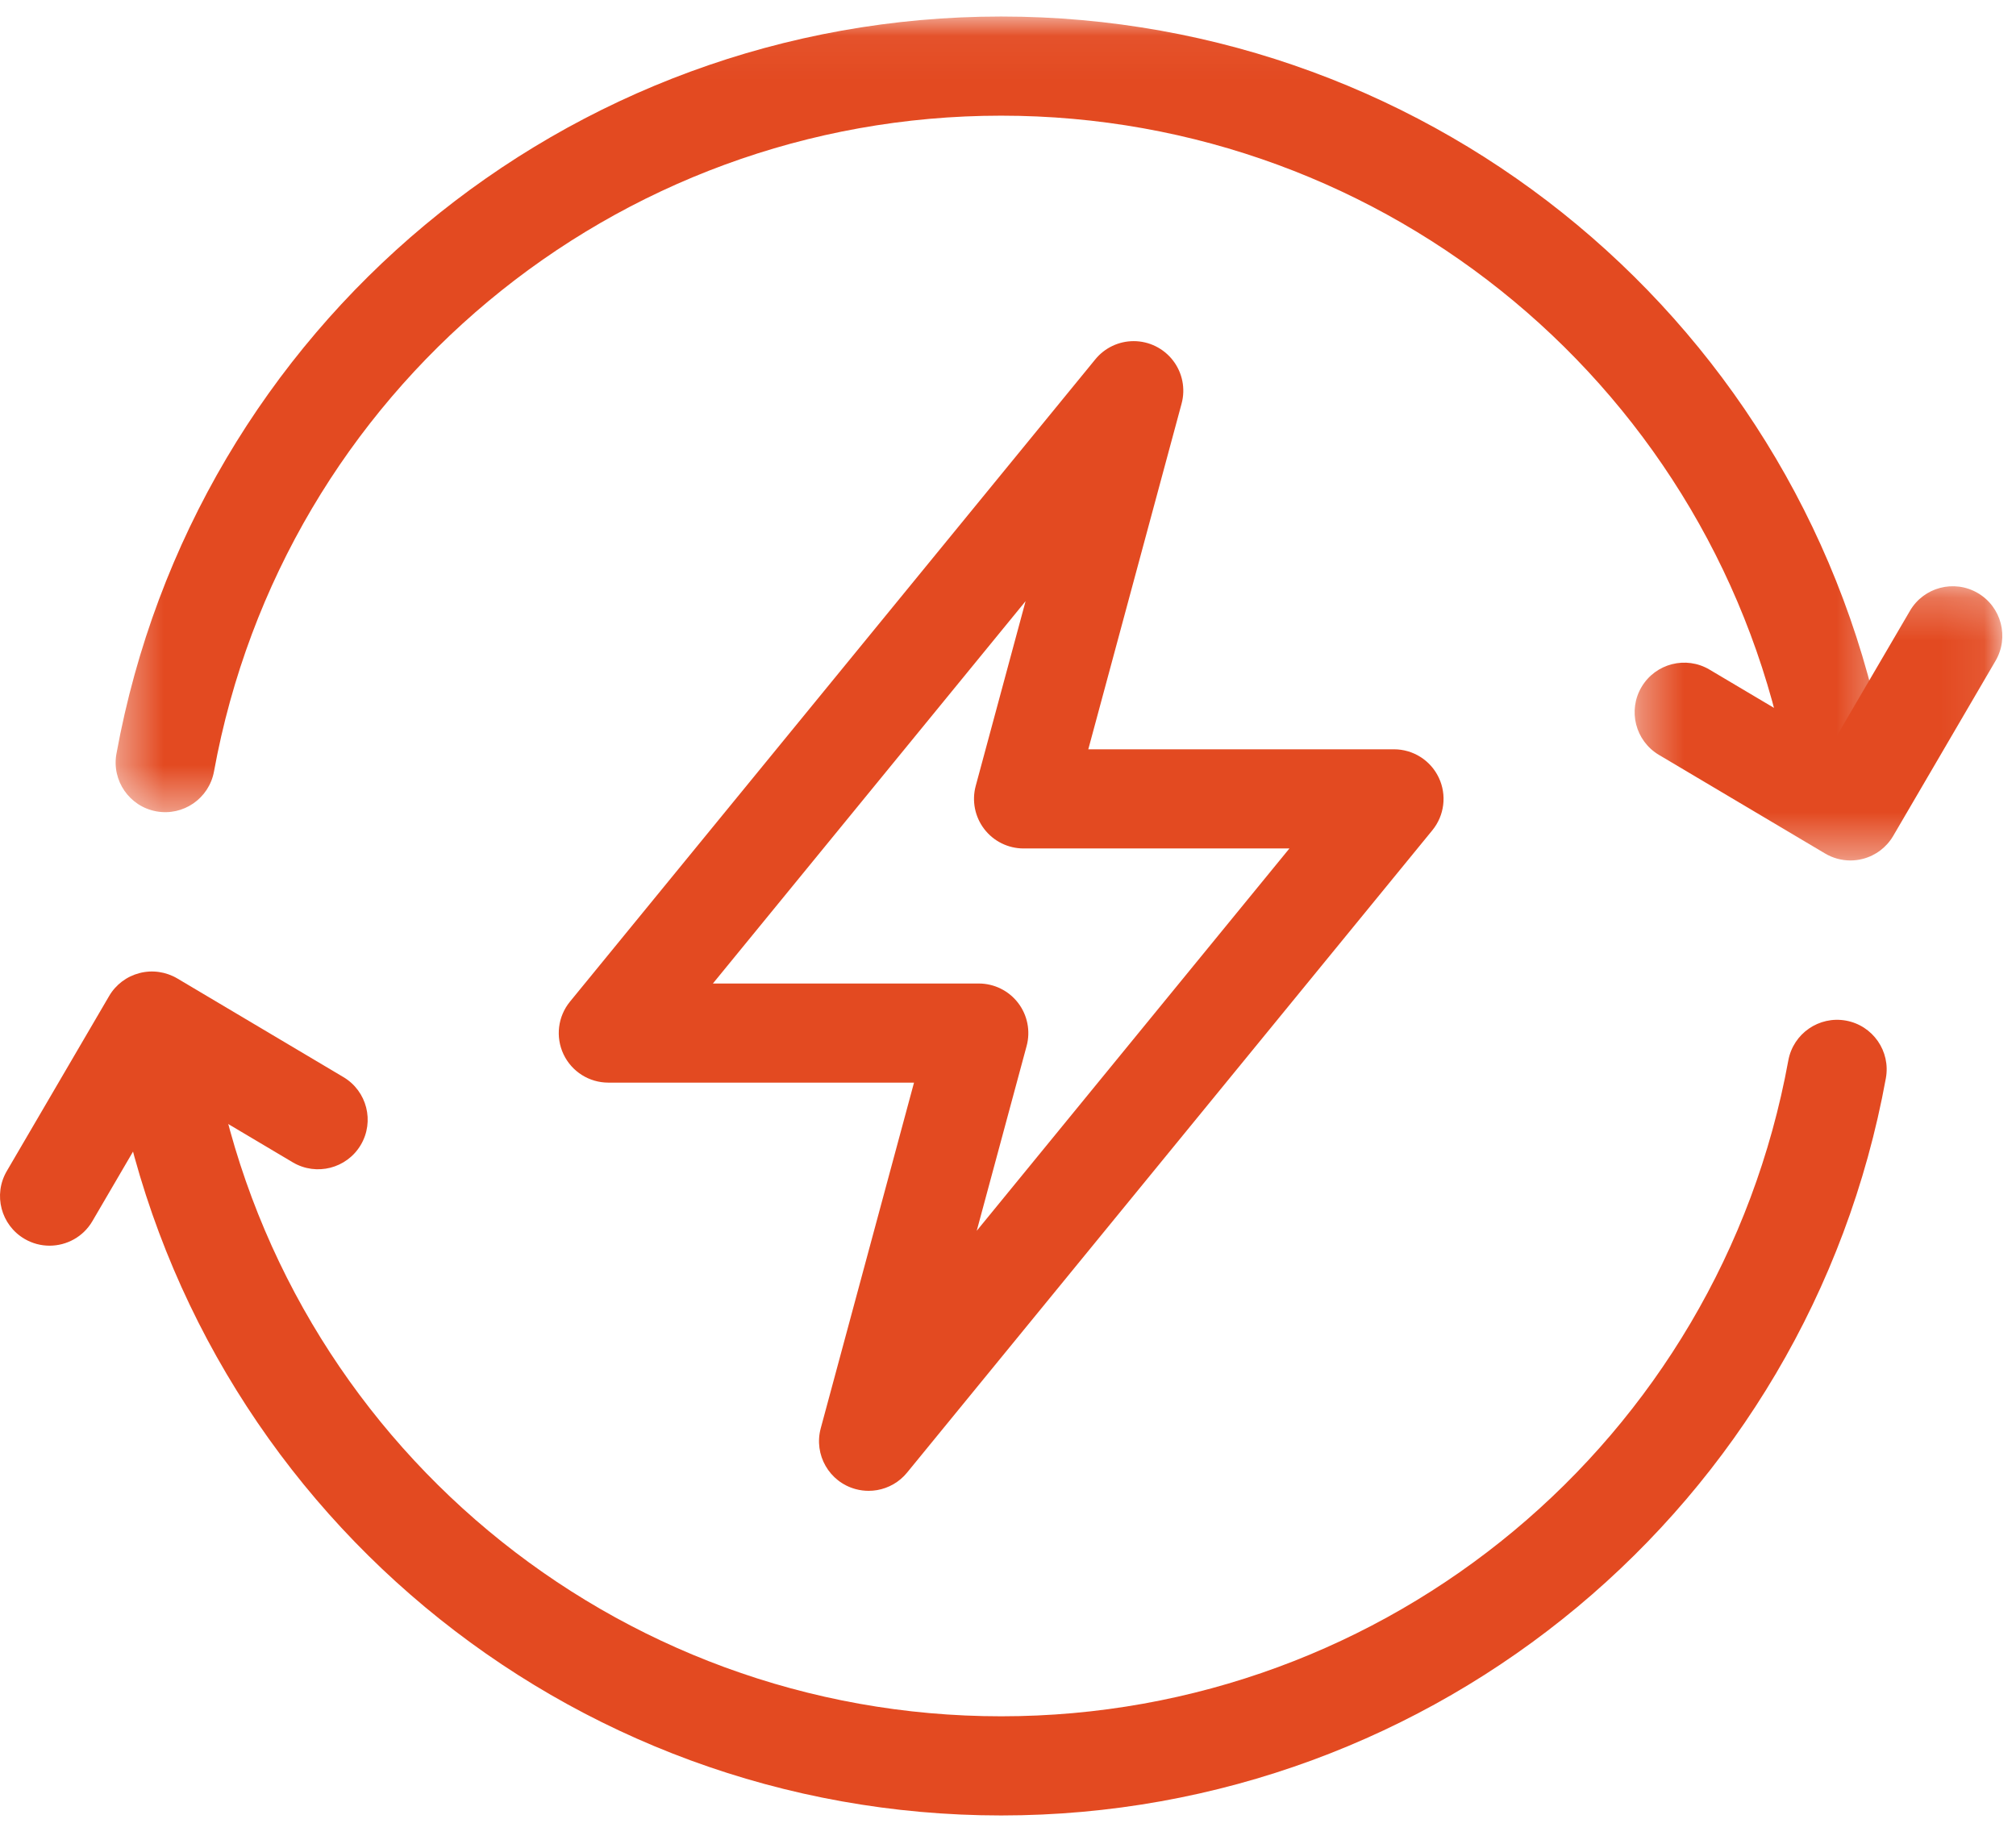
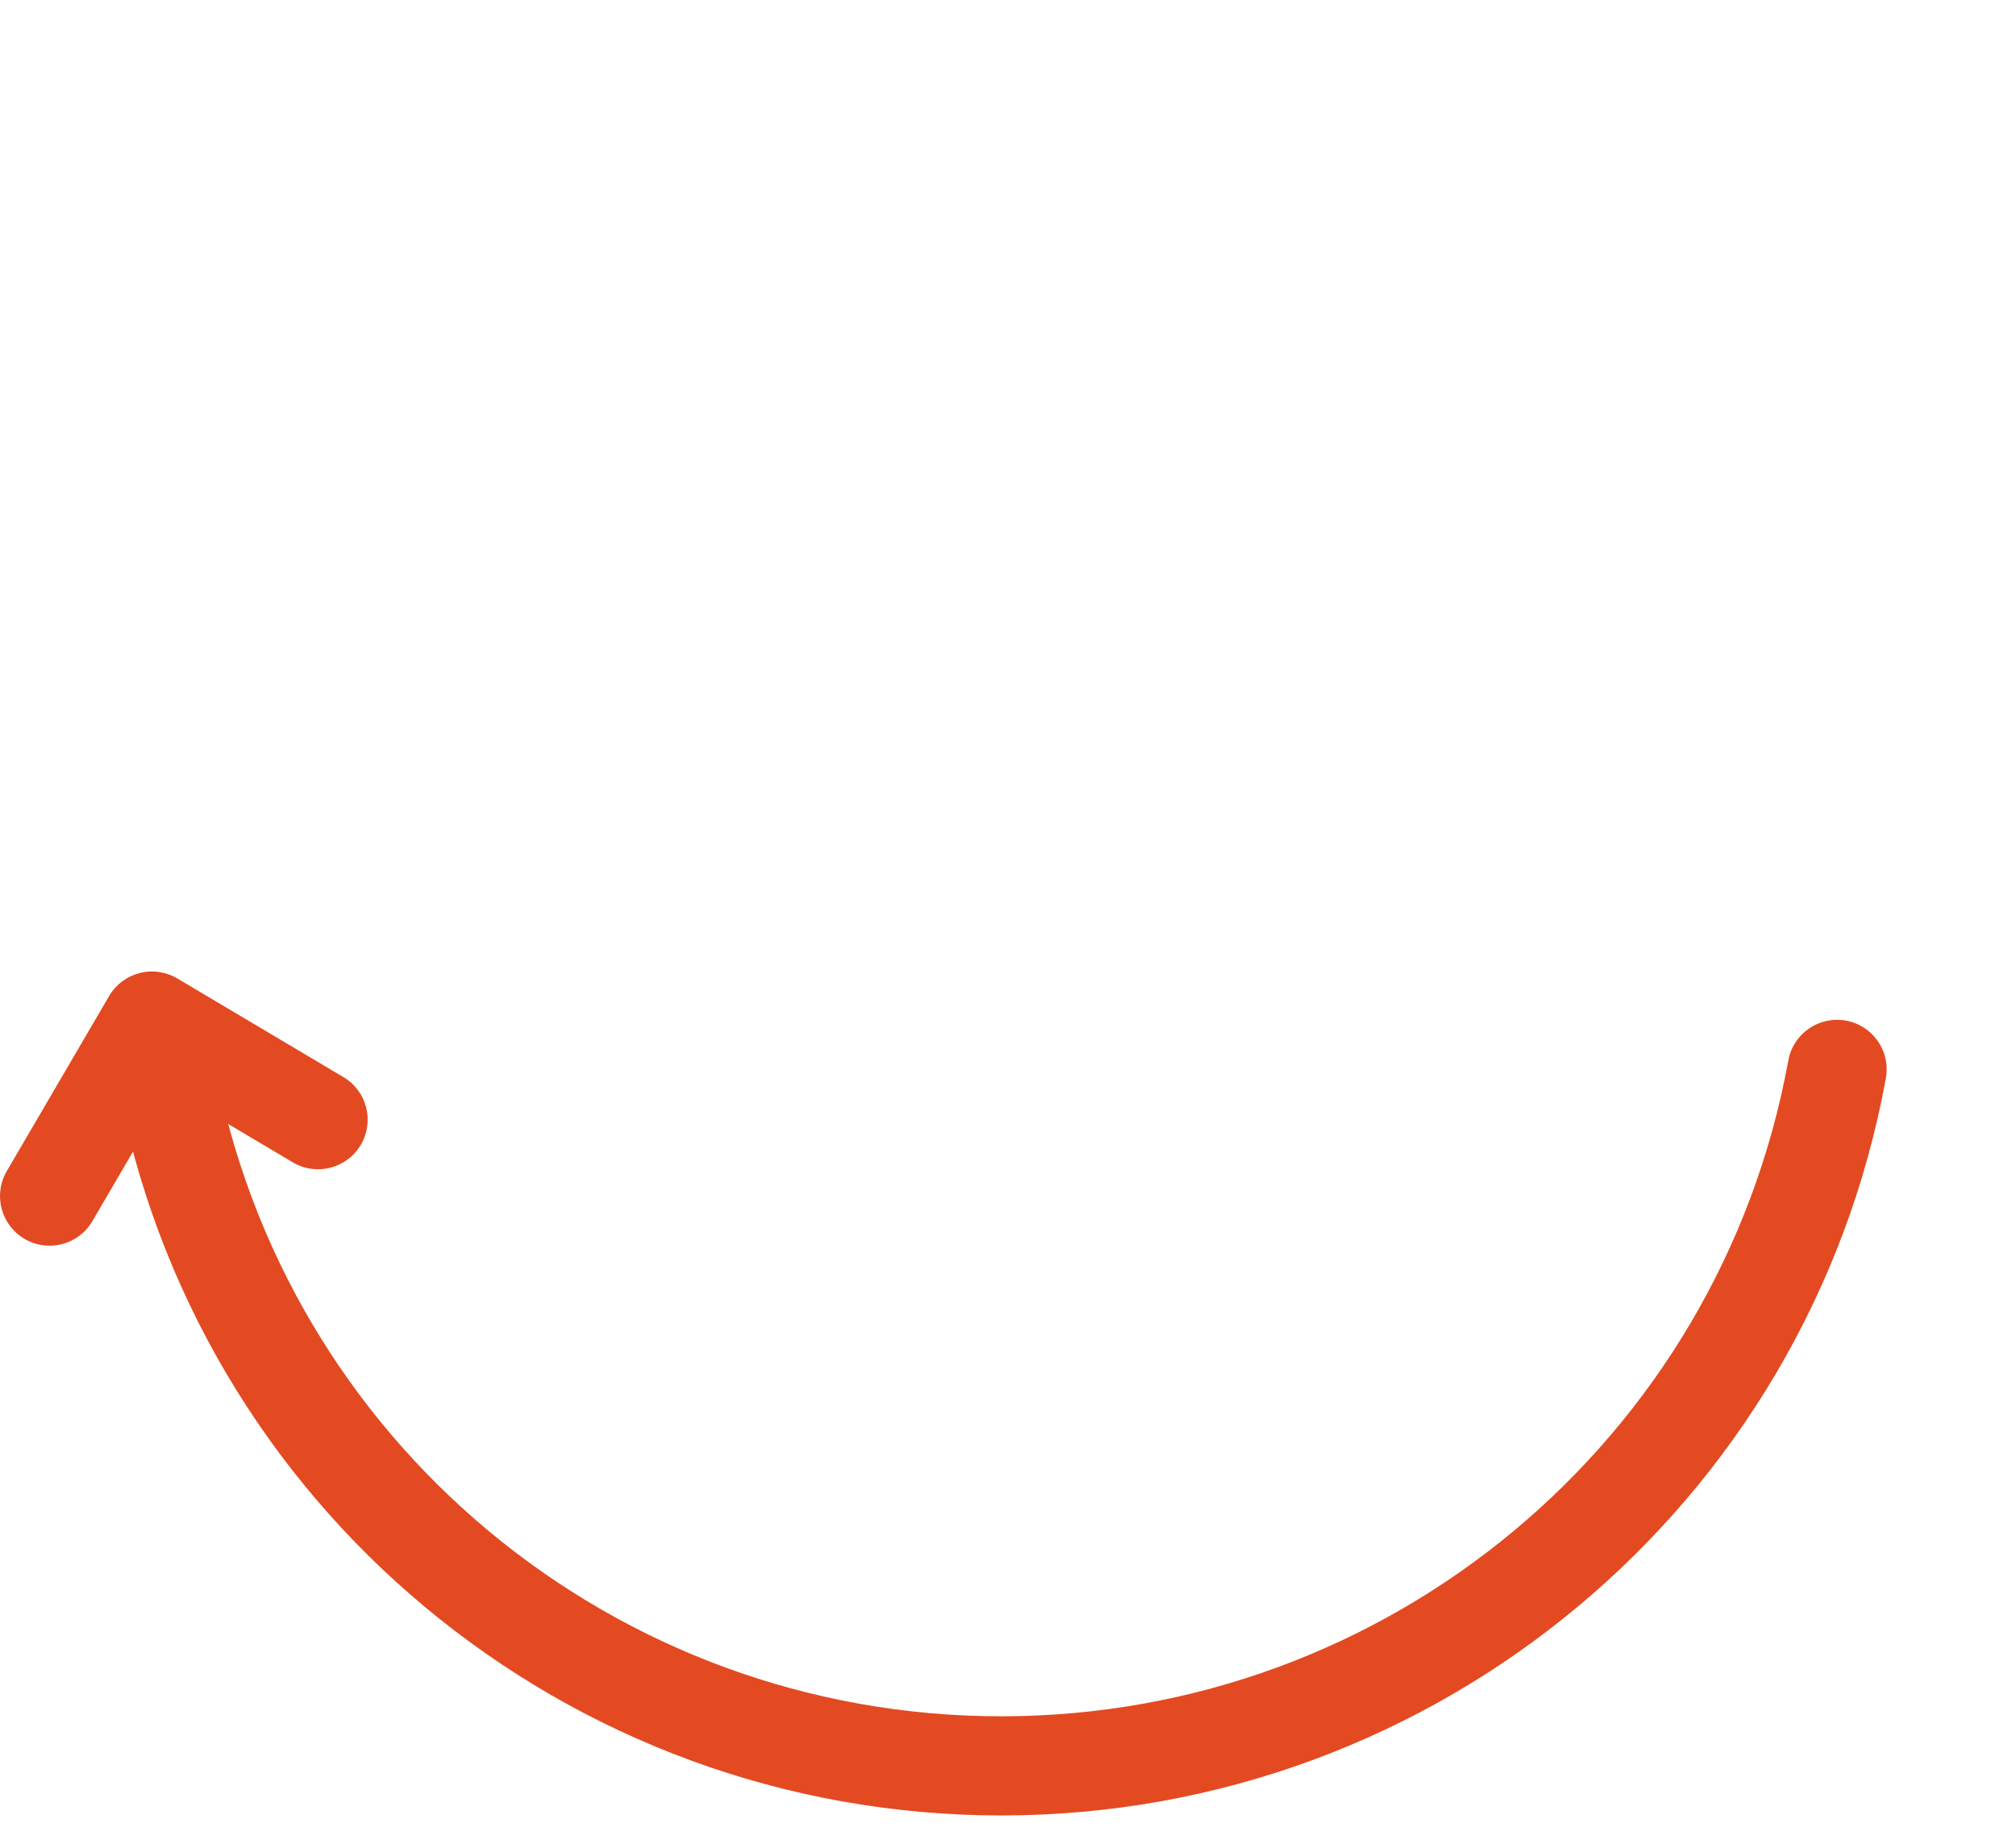
<svg xmlns="http://www.w3.org/2000/svg" xmlns:xlink="http://www.w3.org/1999/xlink" width="47px" height="43px" viewBox="0 0 47 43" version="1.1">
  <title>Group 14</title>
  <desc>Created with Sketch.</desc>
  <defs>
-     <polygon id="path-1" points="0.385 0.047 41.673 0.047 41.673 18.599 0.385 18.599" />
    <polygon id="path-3" points="0.355 0.233 8.927 0.233 8.927 6.627 0.355 6.627" />
  </defs>
  <g id="Page-1" stroke="none" stroke-width="1" fill="none" fill-rule="evenodd">
    <g id="Check-your-energy-usage" transform="translate(-7, -8)">
      <g id="Group-14" transform="translate(7, 8)">
        <g id="Group-13">
-           <path d="M16.62,22.932 L22.818,22.932 C23.178,22.932 23.517,23.099 23.736,23.385 C23.954,23.67 24.028,24.041 23.934,24.389 L22.771,28.698 L30.061,19.783 L23.863,19.783 C23.503,19.783 23.164,19.615 22.946,19.33 C22.727,19.044 22.654,18.673 22.747,18.326 L23.91,14.017 L16.62,22.932 Z M20.25,34.761 C20.151,34.761 20.049,34.748 19.949,34.721 C19.332,34.555 18.968,33.92 19.134,33.304 L21.309,25.243 L14.182,25.243 C13.736,25.243 13.329,24.986 13.138,24.583 C12.947,24.179 13.005,23.702 13.287,23.356 L25.536,8.378 C25.755,8.11 26.083,7.954 26.43,7.954 C26.79,7.954 27.129,8.122 27.348,8.407 C27.567,8.692 27.641,9.063 27.547,9.411 L25.372,17.471 L32.499,17.471 C32.945,17.471 33.352,17.728 33.543,18.132 C33.734,18.535 33.676,19.013 33.393,19.359 L21.146,34.337 C20.963,34.561 20.713,34.698 20.449,34.744 C20.384,34.755 20.318,34.761 20.25,34.761 Z" id="Fill-1" fill="#E34A21" />
          <path d="M23.341,42.33 C13.206,42.33 4.531,35.101 2.715,25.141 C2.6,24.513 3.017,23.911 3.645,23.797 C4.274,23.683 4.875,24.098 4.989,24.726 C6.605,33.587 14.323,40.018 23.341,40.018 C32.358,40.018 40.076,33.587 41.692,24.726 C41.807,24.098 42.409,23.683 43.036,23.797 C43.664,23.911 44.081,24.513 43.966,25.141 C42.15,35.101 33.476,42.33 23.341,42.33" id="Fill-3" fill="#E34A21" />
          <g id="Group-7" transform="translate(2.311, 0.338)">
            <mask id="mask-2" fill="white">
              <use xlink:href="#path-1" />
            </mask>
            <g id="Clip-6" />
-             <path d="M40.516,18.598 C39.968,18.598 39.482,18.208 39.38,17.65 C37.764,8.79 30.046,2.359 21.029,2.359 C12.012,2.359 4.294,8.79 2.678,17.65 C2.563,18.278 1.962,18.695 1.333,18.58 C0.706,18.465 0.289,17.863 0.404,17.235 C2.221,7.276 10.894,0.047 21.029,0.047 C31.163,0.047 39.837,7.276 41.654,17.235 C41.769,17.863 41.352,18.465 40.724,18.58 C40.654,18.592 40.585,18.598 40.516,18.598" id="Fill-5" fill="#E34A21" mask="url(#mask-2)" />
+             <path d="M40.516,18.598 C37.764,8.79 30.046,2.359 21.029,2.359 C12.012,2.359 4.294,8.79 2.678,17.65 C2.563,18.278 1.962,18.695 1.333,18.58 C0.706,18.465 0.289,17.863 0.404,17.235 C2.221,7.276 10.894,0.047 21.029,0.047 C31.163,0.047 39.837,7.276 41.654,17.235 C41.769,17.863 41.352,18.465 40.724,18.58 C40.654,18.592 40.585,18.598 40.516,18.598" id="Fill-5" fill="#E34A21" mask="url(#mask-2)" />
          </g>
          <path d="M1.155,29.045 C0.957,29.045 0.756,28.994 0.573,28.887 C0.022,28.565 -0.164,27.857 0.158,27.306 L2.544,23.224 C2.699,22.958 2.954,22.766 3.252,22.689 C3.55,22.611 3.866,22.657 4.132,22.813 L8.006,25.114 C8.555,25.44 8.736,26.148 8.41,26.697 C8.084,27.246 7.375,27.427 6.826,27.102 L3.952,25.395 L2.154,28.473 C1.939,28.841 1.552,29.045 1.155,29.045" id="Fill-8" fill="#E34A21" />
          <g id="Group-12" transform="translate(37.754, 13.436)">
            <mask id="mask-4" fill="white">
              <use xlink:href="#path-3" />
            </mask>
            <g id="Clip-11" />
-             <path d="M5.386,6.627 C5.18,6.627 4.976,6.572 4.796,6.465 L0.921,4.165 C0.372,3.839 0.191,3.13 0.517,2.581 C0.843,2.032 1.552,1.851 2.101,2.177 L4.975,3.883 L6.774,0.806 C7.095,0.255 7.803,0.069 8.354,0.391 C8.906,0.713 9.091,1.421 8.769,1.972 L6.383,6.055 C6.228,6.32 5.973,6.513 5.675,6.59 C5.58,6.615 5.482,6.627 5.386,6.627" id="Fill-10" fill="#E34A21" mask="url(#mask-4)" />
          </g>
        </g>
      </g>
    </g>
  </g>
</svg>